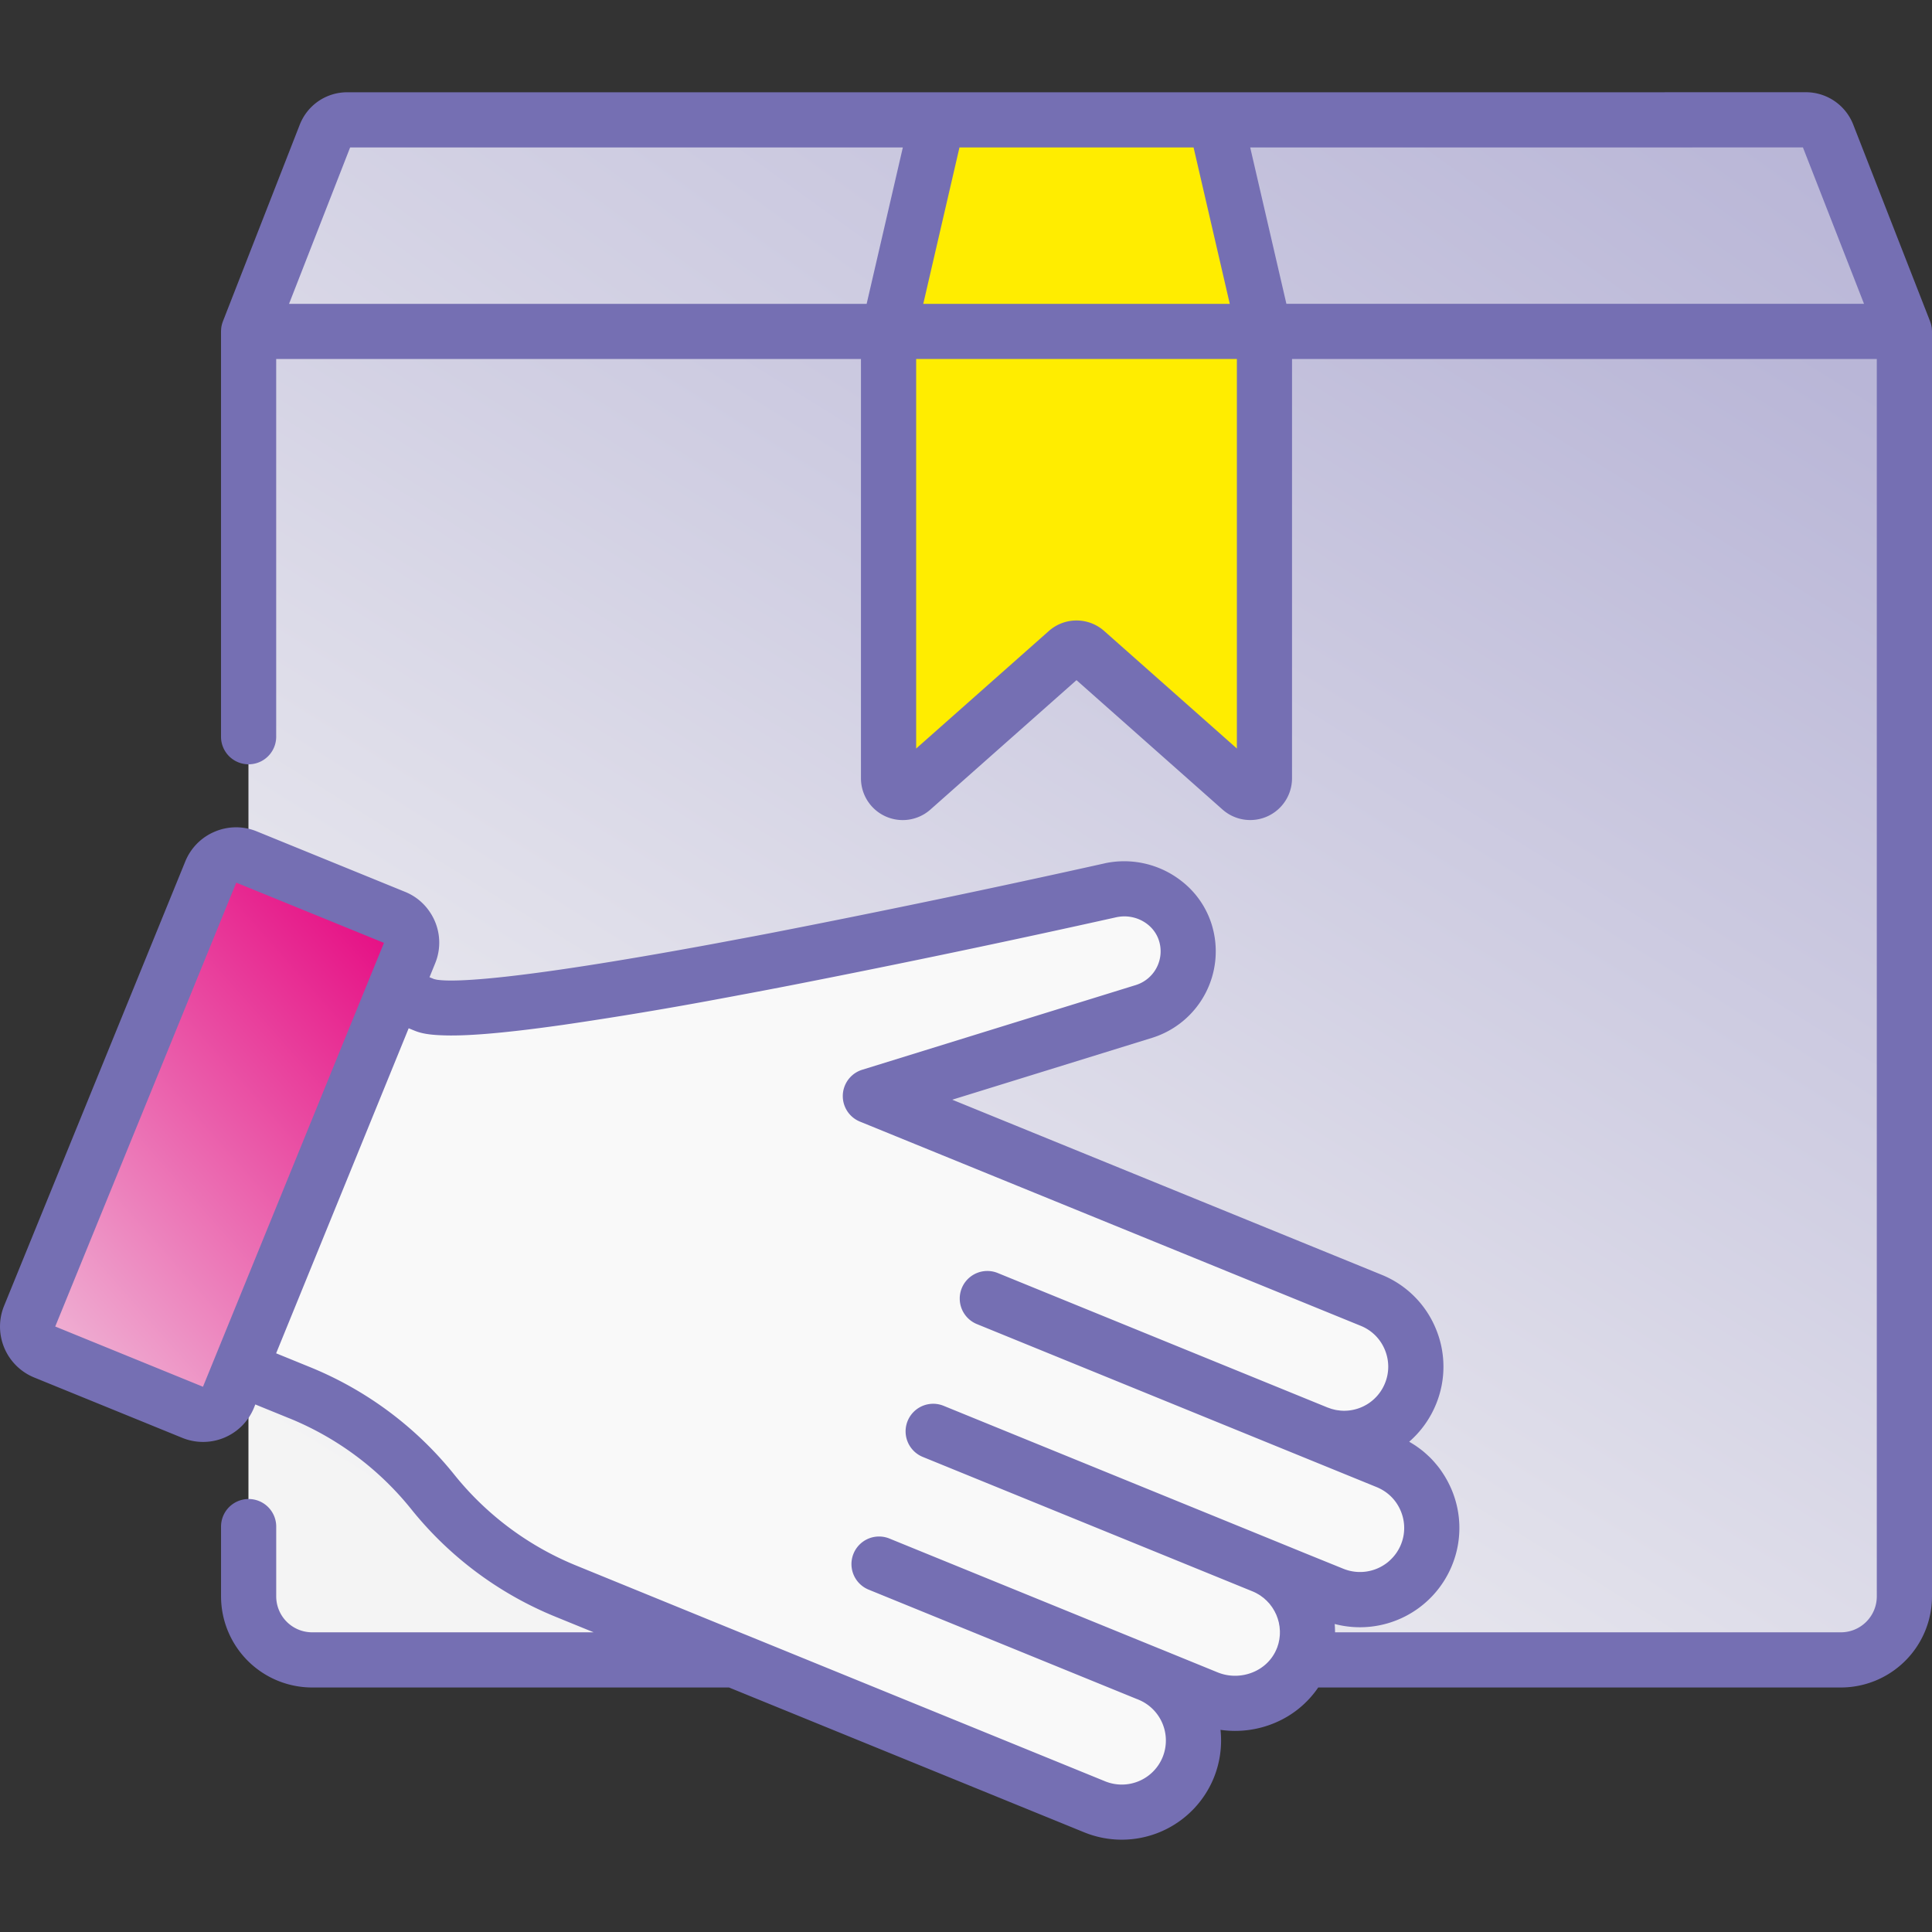
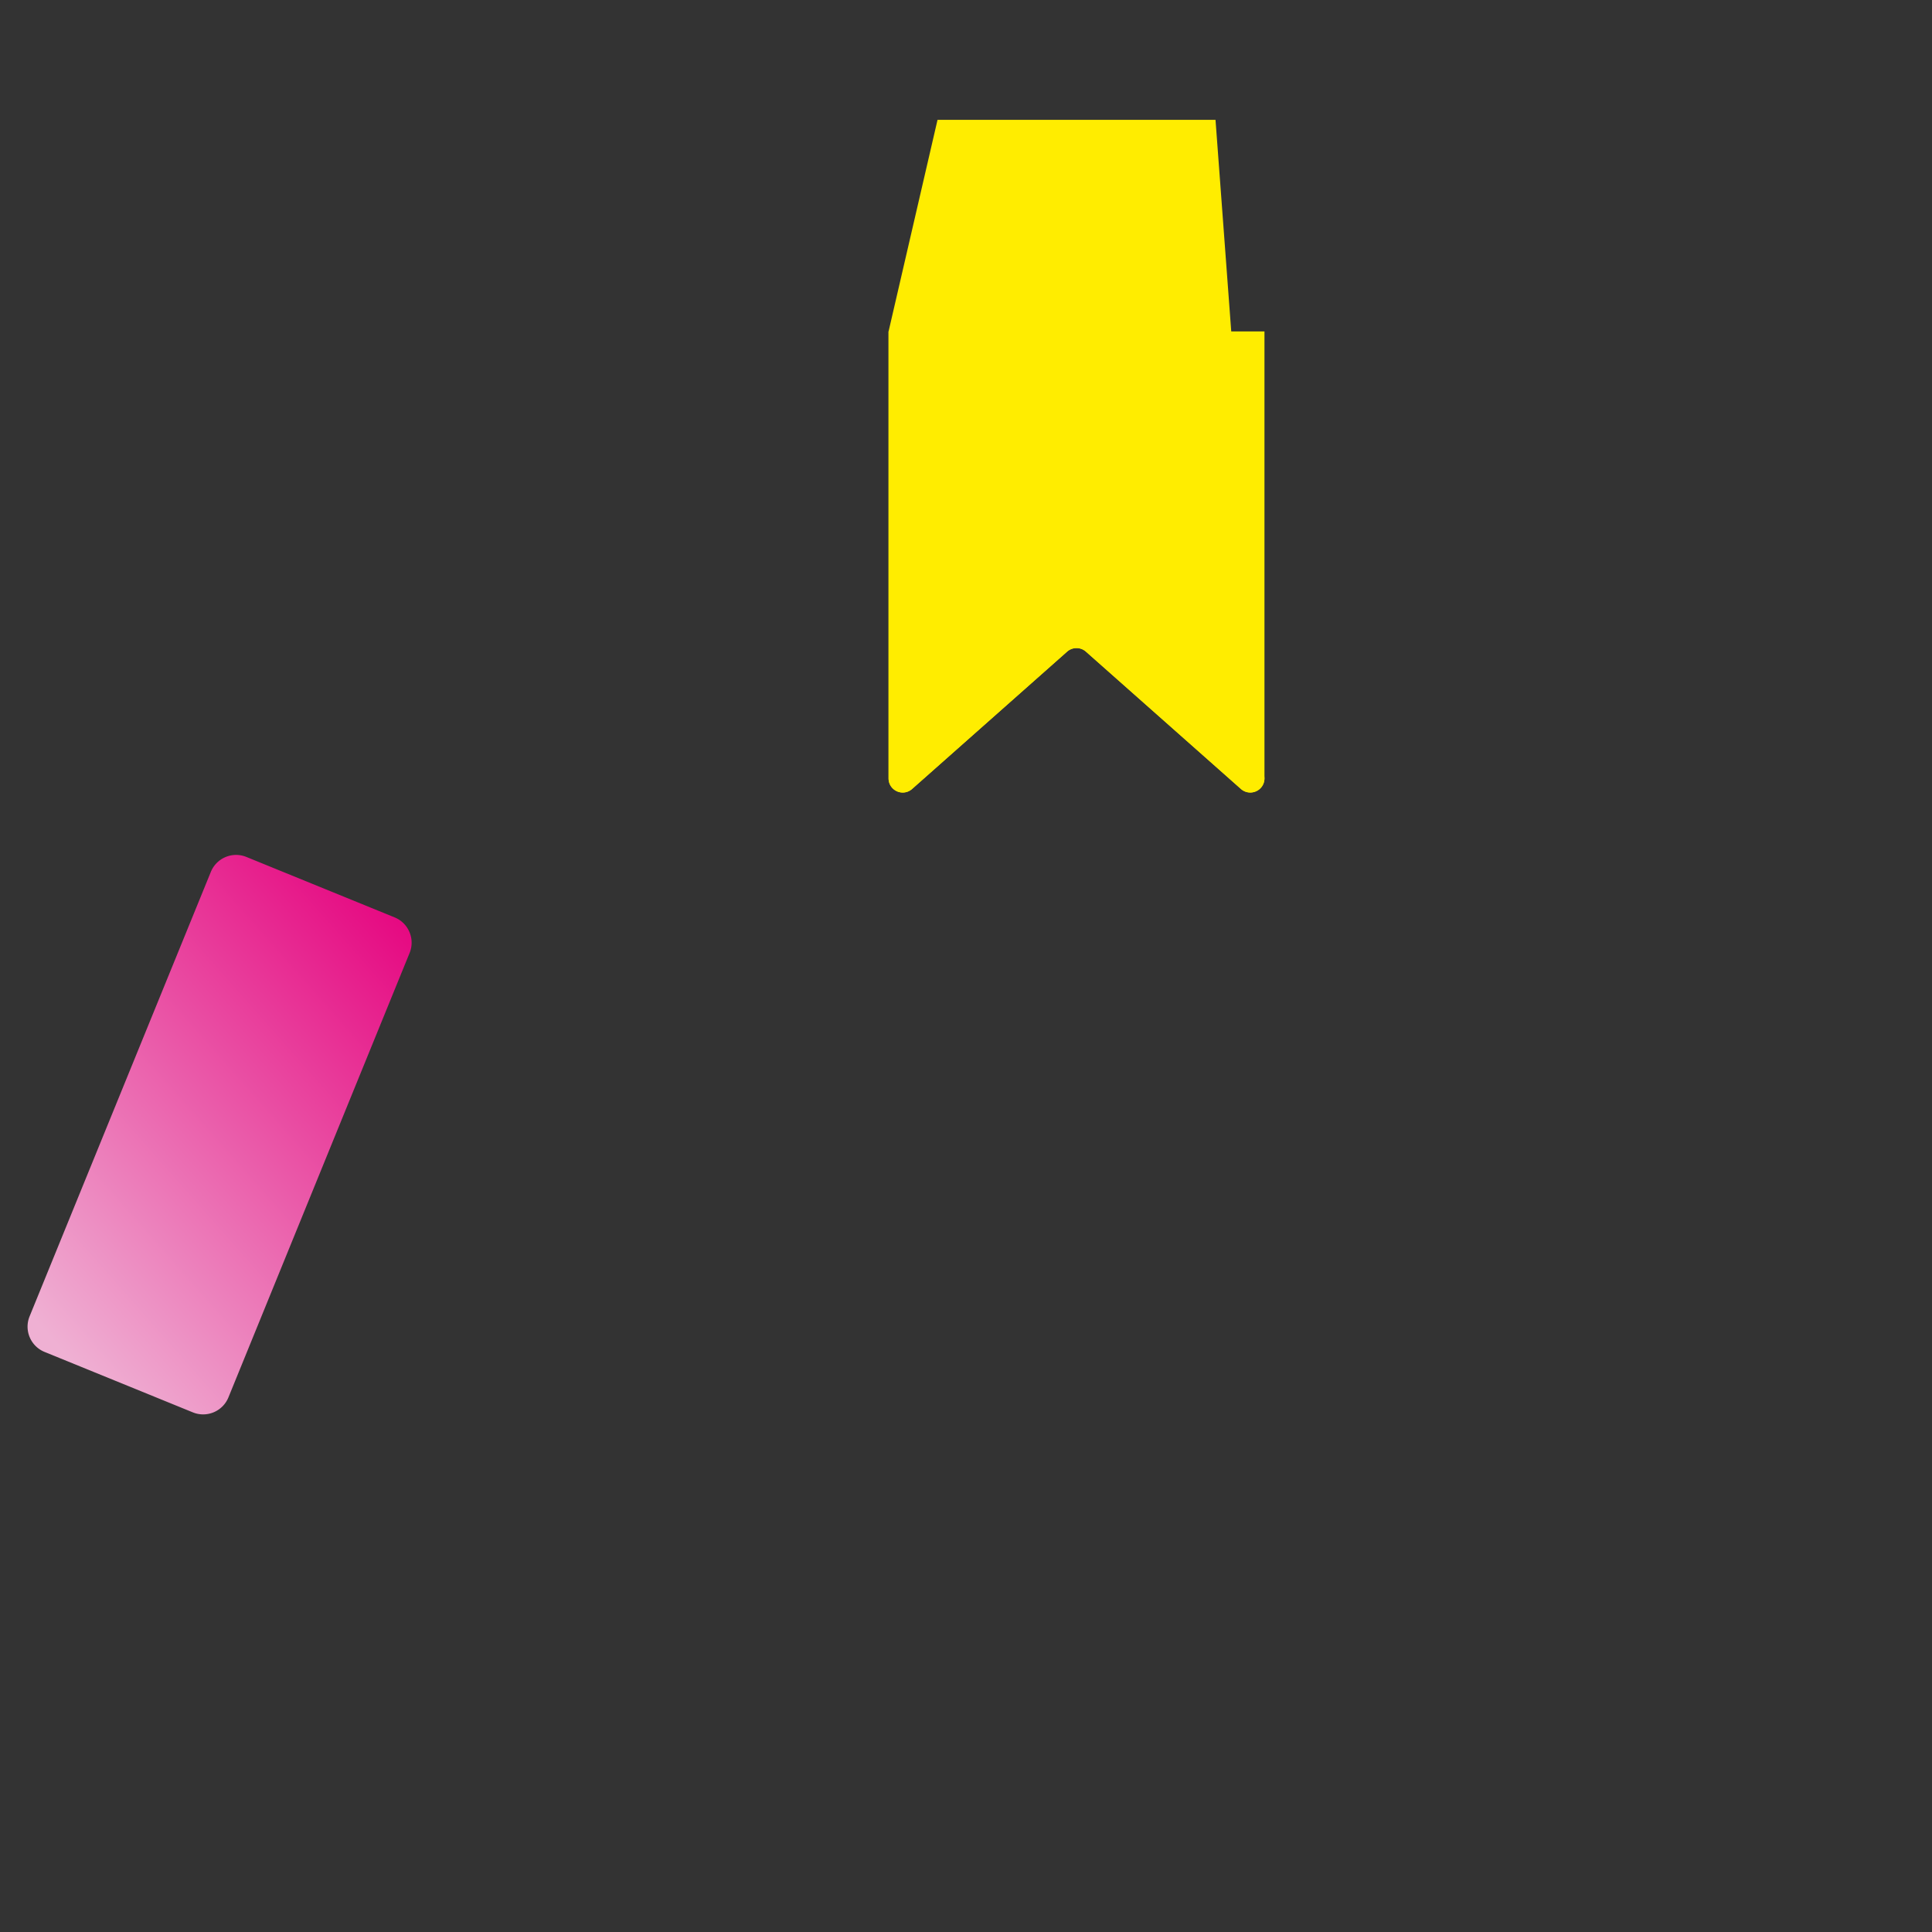
<svg xmlns="http://www.w3.org/2000/svg" xmlns:xlink="http://www.w3.org/1999/xlink" fill="none" height="68" viewBox="0 0 68 68" width="68">
  <rect x="0" y="0" width="68" height="68" fill="#333333" stroke="none" />
  <linearGradient id="a">
    <stop offset="0" stop-color="#b9b6d7" />
    <stop offset="1" stop-color="#f4f4f4" />
  </linearGradient>
  <linearGradient id="c" gradientUnits="userSpaceOnUse" x1="65.267" x2="25.76" xlink:href="#a" y1="6.055" y2="60.776" />
  <linearGradient id="d" gradientUnits="userSpaceOnUse" x1="65.267" x2="33.044" xlink:href="#a" y1="13.249" y2="64.99" />
  <linearGradient id="e" gradientUnits="userSpaceOnUse" x1="14.079" x2="-.928" y1="30.758" y2="44.029">
    <stop offset="0" stop-color="#e5007d" />
    <stop offset="1" stop-color="#efb0d3" />
  </linearGradient>
  <clipPath id="b">
    <path d="M0 0h68v68H0z" />
  </clipPath>
  <g clip-path="url(#b)">
-     <path d="M63.55 4.218H12.23a.83.83 0 0 0-.776.53L8.75 11.665v44.523c0 1.234 1 2.235 2.234 2.235h53.81c1.234 0 2.234-1 2.234-2.235V11.665l-2.702-6.917a.83.83 0 0 0-.776-.53" fill="url(#c)" />
-     <path d="M64.794 58.423H10.985c-1.234 0-2.234-1-2.234-2.235V11.665h58.278v44.523c0 1.234-1 2.235-2.235 2.235" fill="url(#d)" />
-     <path d="M41.724 32.835a2.213 2.213 0 0 1-1.46 2.766l-9.627 2.98.567.231 6.424 2.62 10.634 4.335a2.523 2.523 0 0 1-1.905 4.672l2.466 1.006a2.523 2.523 0 1 1-1.905 4.672l-2.466-1.006a2.523 2.523 0 0 1 1.401 3.243c-.509 1.32-2.05 1.942-3.359 1.408l-2.056-.839a2.523 2.523 0 1 1-1.905 4.672l-18.624-7.594a11.6 11.6 0 0 1-4.676-3.488 11.6 11.6 0 0 0-4.676-3.49l-7.723-3.148 5.398-13.238 6.686 2.726c2.238.912 24.185-4.03 24.185-4.03 1.129-.238 2.282.4 2.62 1.502" fill="#fed9a8" />
-     <path d="M41.724 32.835a2.213 2.213 0 0 1-1.46 2.766l-9.627 2.98.567.231 6.424 2.62 10.634 4.335a2.523 2.523 0 0 1-1.905 4.672l2.466 1.006a2.523 2.523 0 1 1-1.905 4.672l-2.466-1.006a2.523 2.523 0 0 1 1.401 3.243c-.509 1.32-2.05 1.942-3.359 1.408l-2.056-.839a2.523 2.523 0 1 1-1.905 4.672l-18.624-7.594a11.6 11.6 0 0 1-4.676-3.488 11.6 11.6 0 0 0-4.676-3.49l-7.723-3.148 5.398-13.238 6.686 2.726c2.238.912 24.185-4.03 24.185-4.03 1.129-.238 2.282.4 2.62 1.502" fill="#f9f9f9" />
    <path d="M7.42 30.69a.96.96 0 0 1 1.253-.528l5.216 2.127c.492.2.728.762.527 1.254L8.04 49.183a.96.96 0 0 1-1.254.527L1.57 47.584a.96.96 0 0 1-.528-1.254z" fill="url(#e)" />
-     <path d="M42.782 4.218h-9.784l-1.723 7.447v15.73c0 .43.507.658.828.373l5.456-4.834a.5.5 0 0 1 .661 0l5.456 4.834a.498.498 0 0 0 .829-.373v-15.73z" fill="#ffed00" />
+     <path d="M42.782 4.218h-9.784l-1.723 7.447v15.73c0 .43.507.658.828.373l5.456-4.834a.5.5 0 0 1 .661 0l5.456 4.834a.498.498 0 0 0 .829-.373z" fill="#ffed00" />
    <path d="m43.676 27.768-5.456-4.833a.5.5 0 0 0-.66 0l-5.456 4.833a.498.498 0 0 1-.83-.373v-15.73h13.231v15.73c0 .43-.507.658-.829.373" fill="#ffed00" />
    <path d="m39.805 60.48-.002-.001z" fill="#fed9a8" />
-     <path d="M59.53 3.247H12.228c-.749 0-1.408.45-1.68 1.148l-2.703 6.917-.005.015a1 1 0 0 0-.05.192l-.004.032-.006.088-.001.022V25.93a.971.971 0 1 0 1.942 0V12.636h20.582v14.76a1.47 1.47 0 0 0 1.468 1.468c.353 0 .702-.127.975-.369l5.143-4.556 5.142 4.556a1.471 1.471 0 0 0 2.444-1.1V12.636h20.582v43.552c0 .697-.567 1.264-1.264 1.264H46.99l-.001-.033a4 4 0 0 0-.012-.26 3.5 3.5 0 0 0 4.128-2.06 3.47 3.47 0 0 0-.126-2.91l-.022-.043a4 4 0 0 0-.124-.216l-.026-.04a4 4 0 0 0-.145-.212l-.003-.004a4 4 0 0 0-.16-.195l-.03-.035a3 3 0 0 0-.17-.177l-.036-.033a4 4 0 0 0-.19-.168l-.007-.005a4 4 0 0 0-.201-.149l-.037-.026a4 4 0 0 0-.211-.131l-.018-.011a3.5 3.5 0 0 0 .945-1.322 3.47 3.47 0 0 0-.015-2.674 3.47 3.47 0 0 0-1.9-1.88l-15.113-6.162 7.035-2.178a3.19 3.19 0 0 0 2.1-3.978 3.1 3.1 0 0 0-1.065-1.539 3.27 3.27 0 0 0-2.682-.63l-.014.004a449 449 0 0 1-11.812 2.465l-.567.108-.16.03-1.323.248c-7.074 1.303-9.06 1.327-9.612 1.252h-.006l-.025-.004-.015-.003-.012-.002-.082-.019-.159-.065.198-.486a1.92 1.92 0 0 0-.19-1.815 1.9 1.9 0 0 0-.87-.705L9.04 29.263a1.92 1.92 0 0 0-1.48.008 1.92 1.92 0 0 0-1.04 1.052L.143 45.963a1.935 1.935 0 0 0 1.06 2.52l5.216 2.126a1.936 1.936 0 0 0 2.52-1.06l.047-.117 1.203.49h.002a10.66 10.66 0 0 1 4.285 3.198 12.6 12.6 0 0 0 5.066 3.78l1.353.552h-9.91a1.265 1.265 0 0 1-1.263-1.264v-2.457a.97.97 0 0 0-1.942 0v2.457a3.21 3.21 0 0 0 3.206 3.206h14.672l12.508 5.1a3.5 3.5 0 0 0 4.554-1.916 3.5 3.5 0 0 0 .238-1.693 3.6 3.6 0 0 0 1.937-.256 3.46 3.46 0 0 0 1.502-1.235h18.397A3.21 3.21 0 0 0 68 56.188V11.66l-.001-.022-.006-.088-.005-.032a1 1 0 0 0-.05-.192l-.005-.015-2.702-6.917a1.79 1.79 0 0 0-1.68-1.148h-4.92a.971.971 0 1 0 0 1.942h4.826l2.15 5.505h-20.33L44.003 5.19H59.53a.971.971 0 1 0 0-1.942M33.77 5.19h8.24l1.274 5.505H32.496zm-3.267 5.505h-20.33l2.15-5.505h19.454zm13.031 15.65-4.67-4.136a1.466 1.466 0 0 0-1.948 0l-4.67 4.137v-13.71h11.288zM7.144 48.809l-5.2-2.12 6.371-15.623 5.199 2.12zm38.791 5.86-1.114-.455h-.002v-.001L33.212 49.48a.971.971 0 1 0-.733 1.799l11.606 4.732q.072.03.14.066l.038.022q.047.026.094.056l.041.031.08.059q.022.019.043.04.035.03.067.06l.042.046q.03.03.058.063l.04.053.049.065.036.058.04.068q.018.03.032.063l.034.068.026.068.026.07.02.07.02.071.012.073q.008.036.013.072l.006.074.006.074v.073l-.002.076-.008.072-.009.078-.015.07q-.007.04-.017.079-.01.035-.022.069-.011.04-.025.077l-.024.054-.004.012c-.152.35-.432.628-.798.786-.402.173-.863.18-1.264.016l-2.056-.839-.029-.01-.029-.013-9.44-3.849a.97.97 0 1 0-.733 1.798l9.44 3.85.03.01.028.013a1.554 1.554 0 0 1 .85 2.022 1.553 1.553 0 0 1-2.022.852l-12.683-5.172h-.002L20.275 55.1a10.66 10.66 0 0 1-4.285-3.197 12.6 12.6 0 0 0-5.066-3.78l-1.205-.491 2.399-5.882 2.266-5.558.167.068c.157.065.382.156.986.178.755.035 2.003-.044 4.24-.36a139 139 0 0 0 5.727-.956l.308-.057.242-.046.28-.052.301-.057.244-.046.375-.072.194-.037.587-.114a450 450 0 0 0 11.274-2.361q.036-.007.073-.012c.623-.092 1.235.269 1.413.85a1.243 1.243 0 0 1-.82 1.553l-9.625 2.98a.97.97 0 0 0-.08 1.827l17.625 7.187c.384.156.684.453.844.835s.164.804.007 1.187a1.55 1.55 0 0 1-1.428.967h-.009q-.07 0-.142-.007l-.041-.006q-.054-.005-.108-.015-.034-.007-.067-.016l-.08-.02q-.042-.013-.082-.029l-.065-.022-11.607-4.733a.97.97 0 1 0-.733 1.798l14.072 5.738q.144.06.271.143c.254.167.453.406.573.692a1.54 1.54 0 0 1-.265 1.625q-.073.082-.155.153l-.026.023a1.56 1.56 0 0 1-1.57.238z" fill="#756fb3" />
  </g>
</svg>